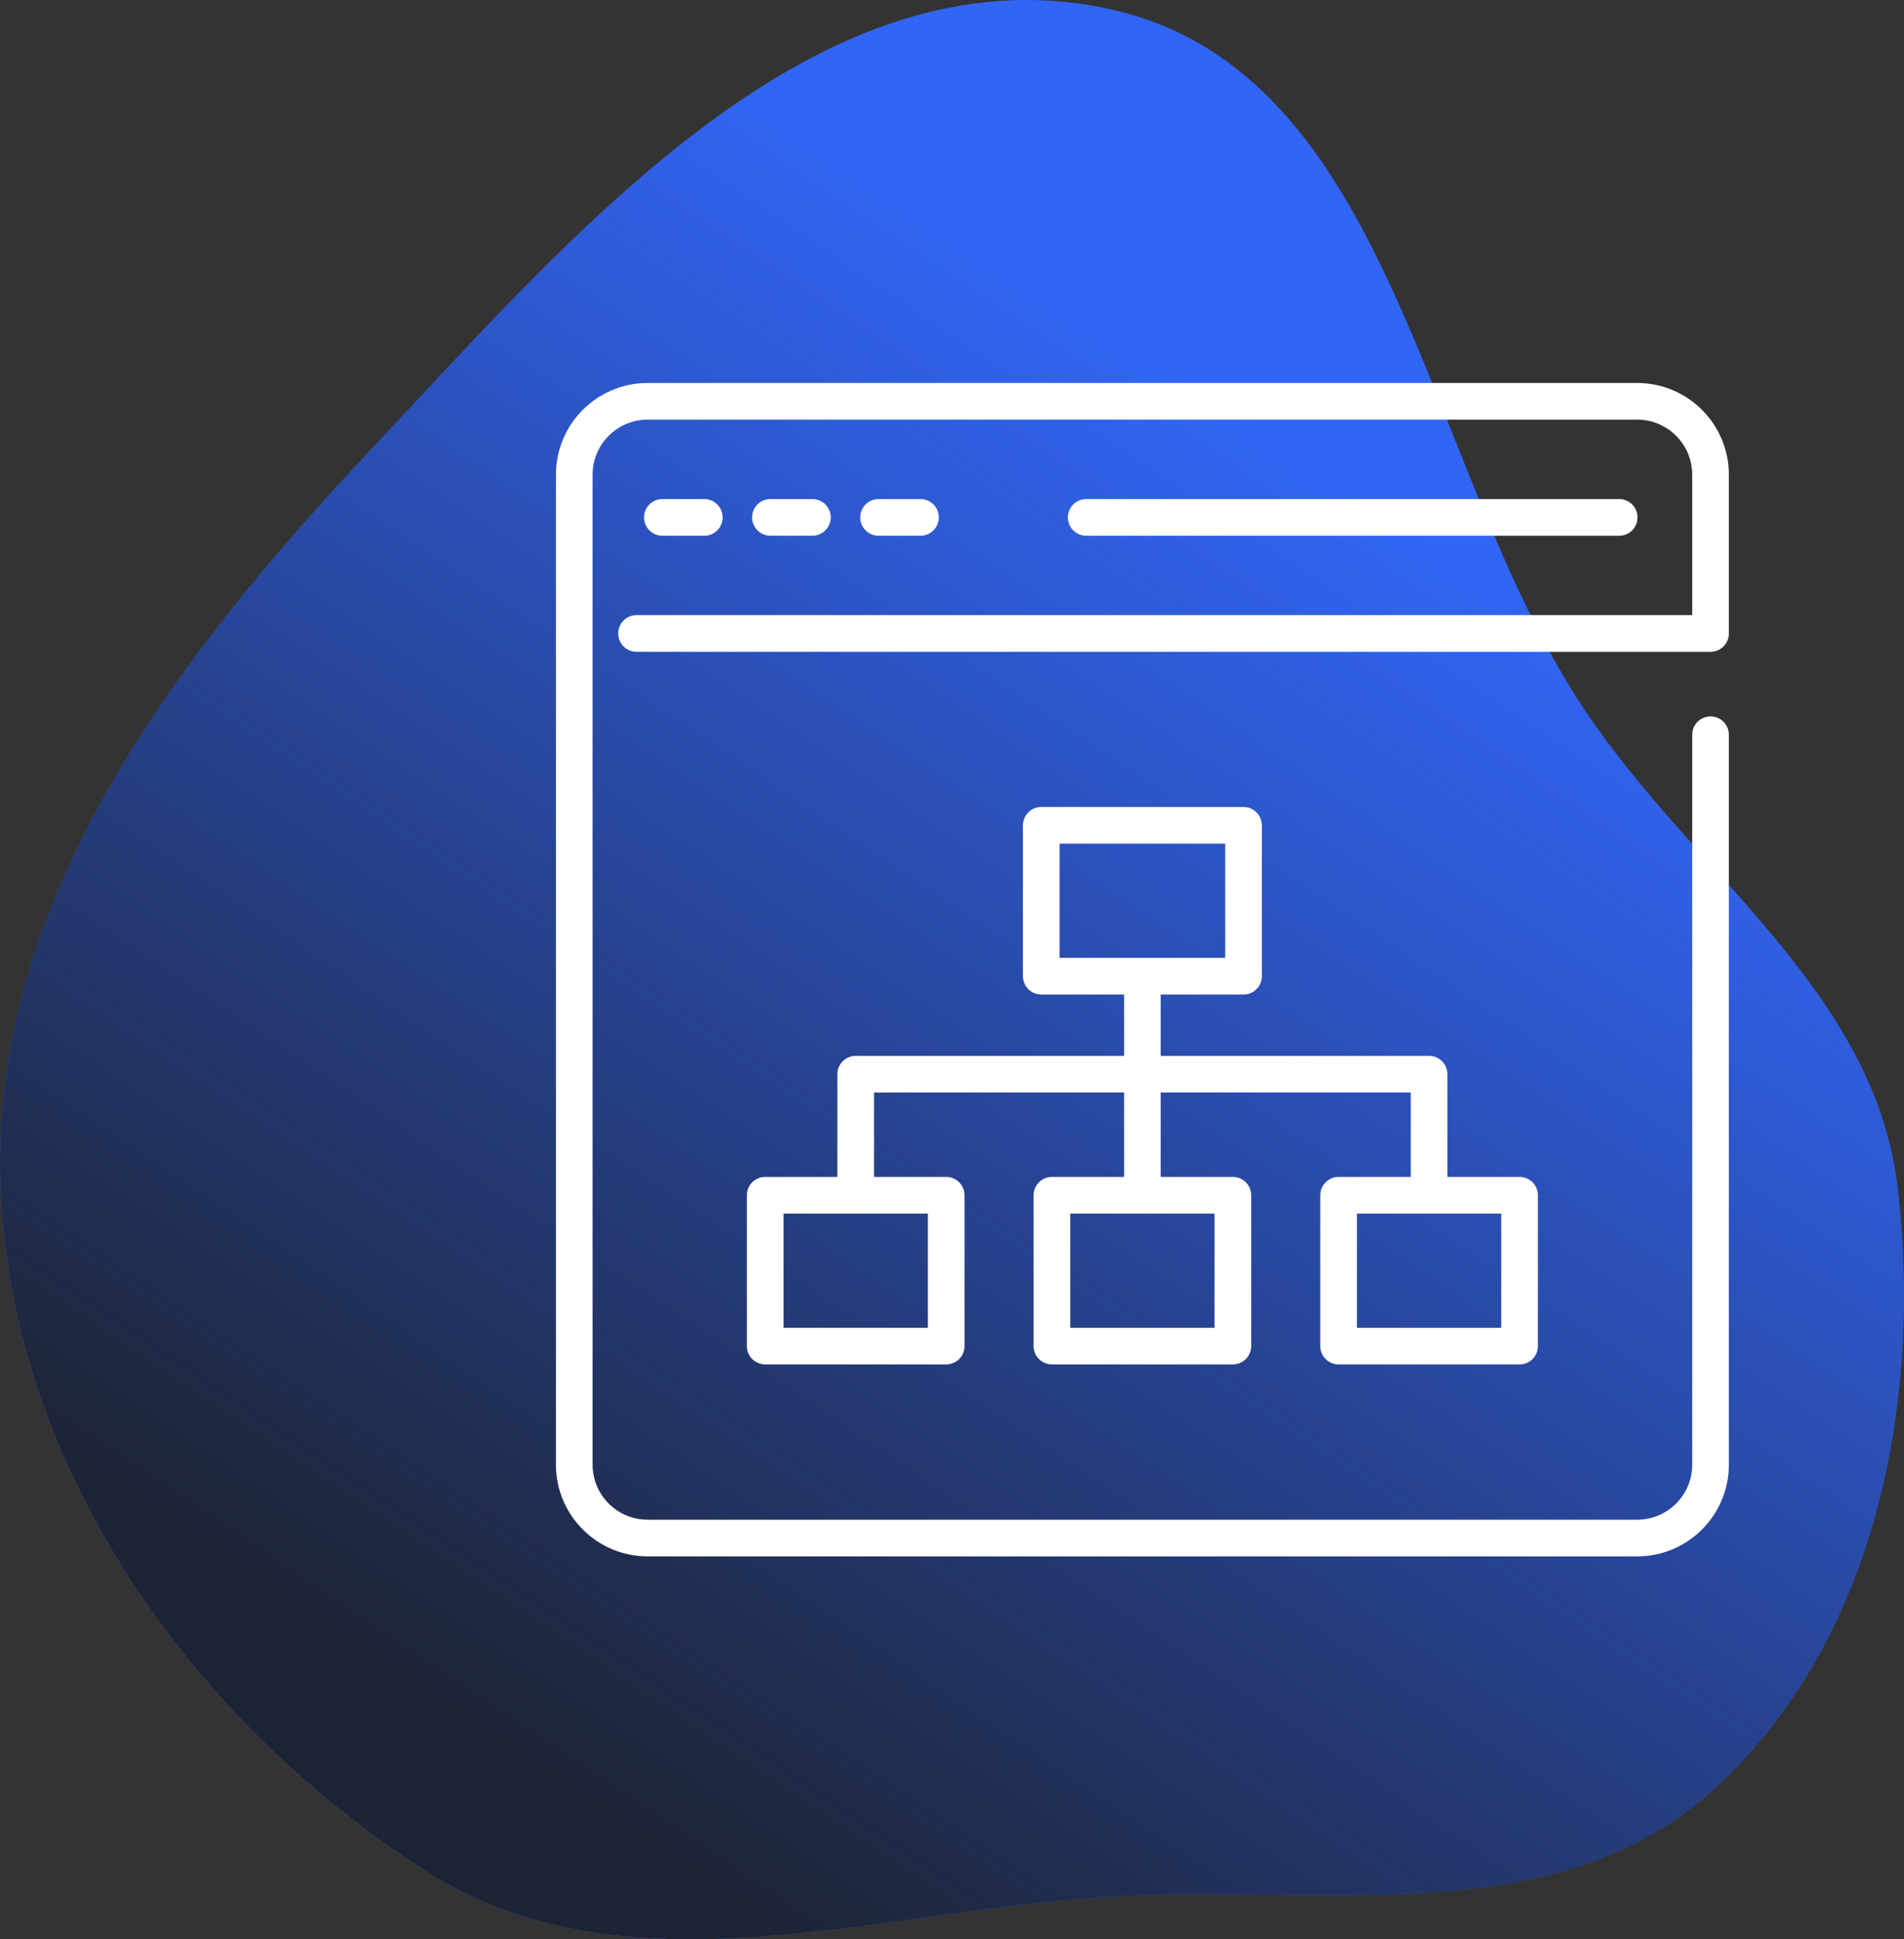
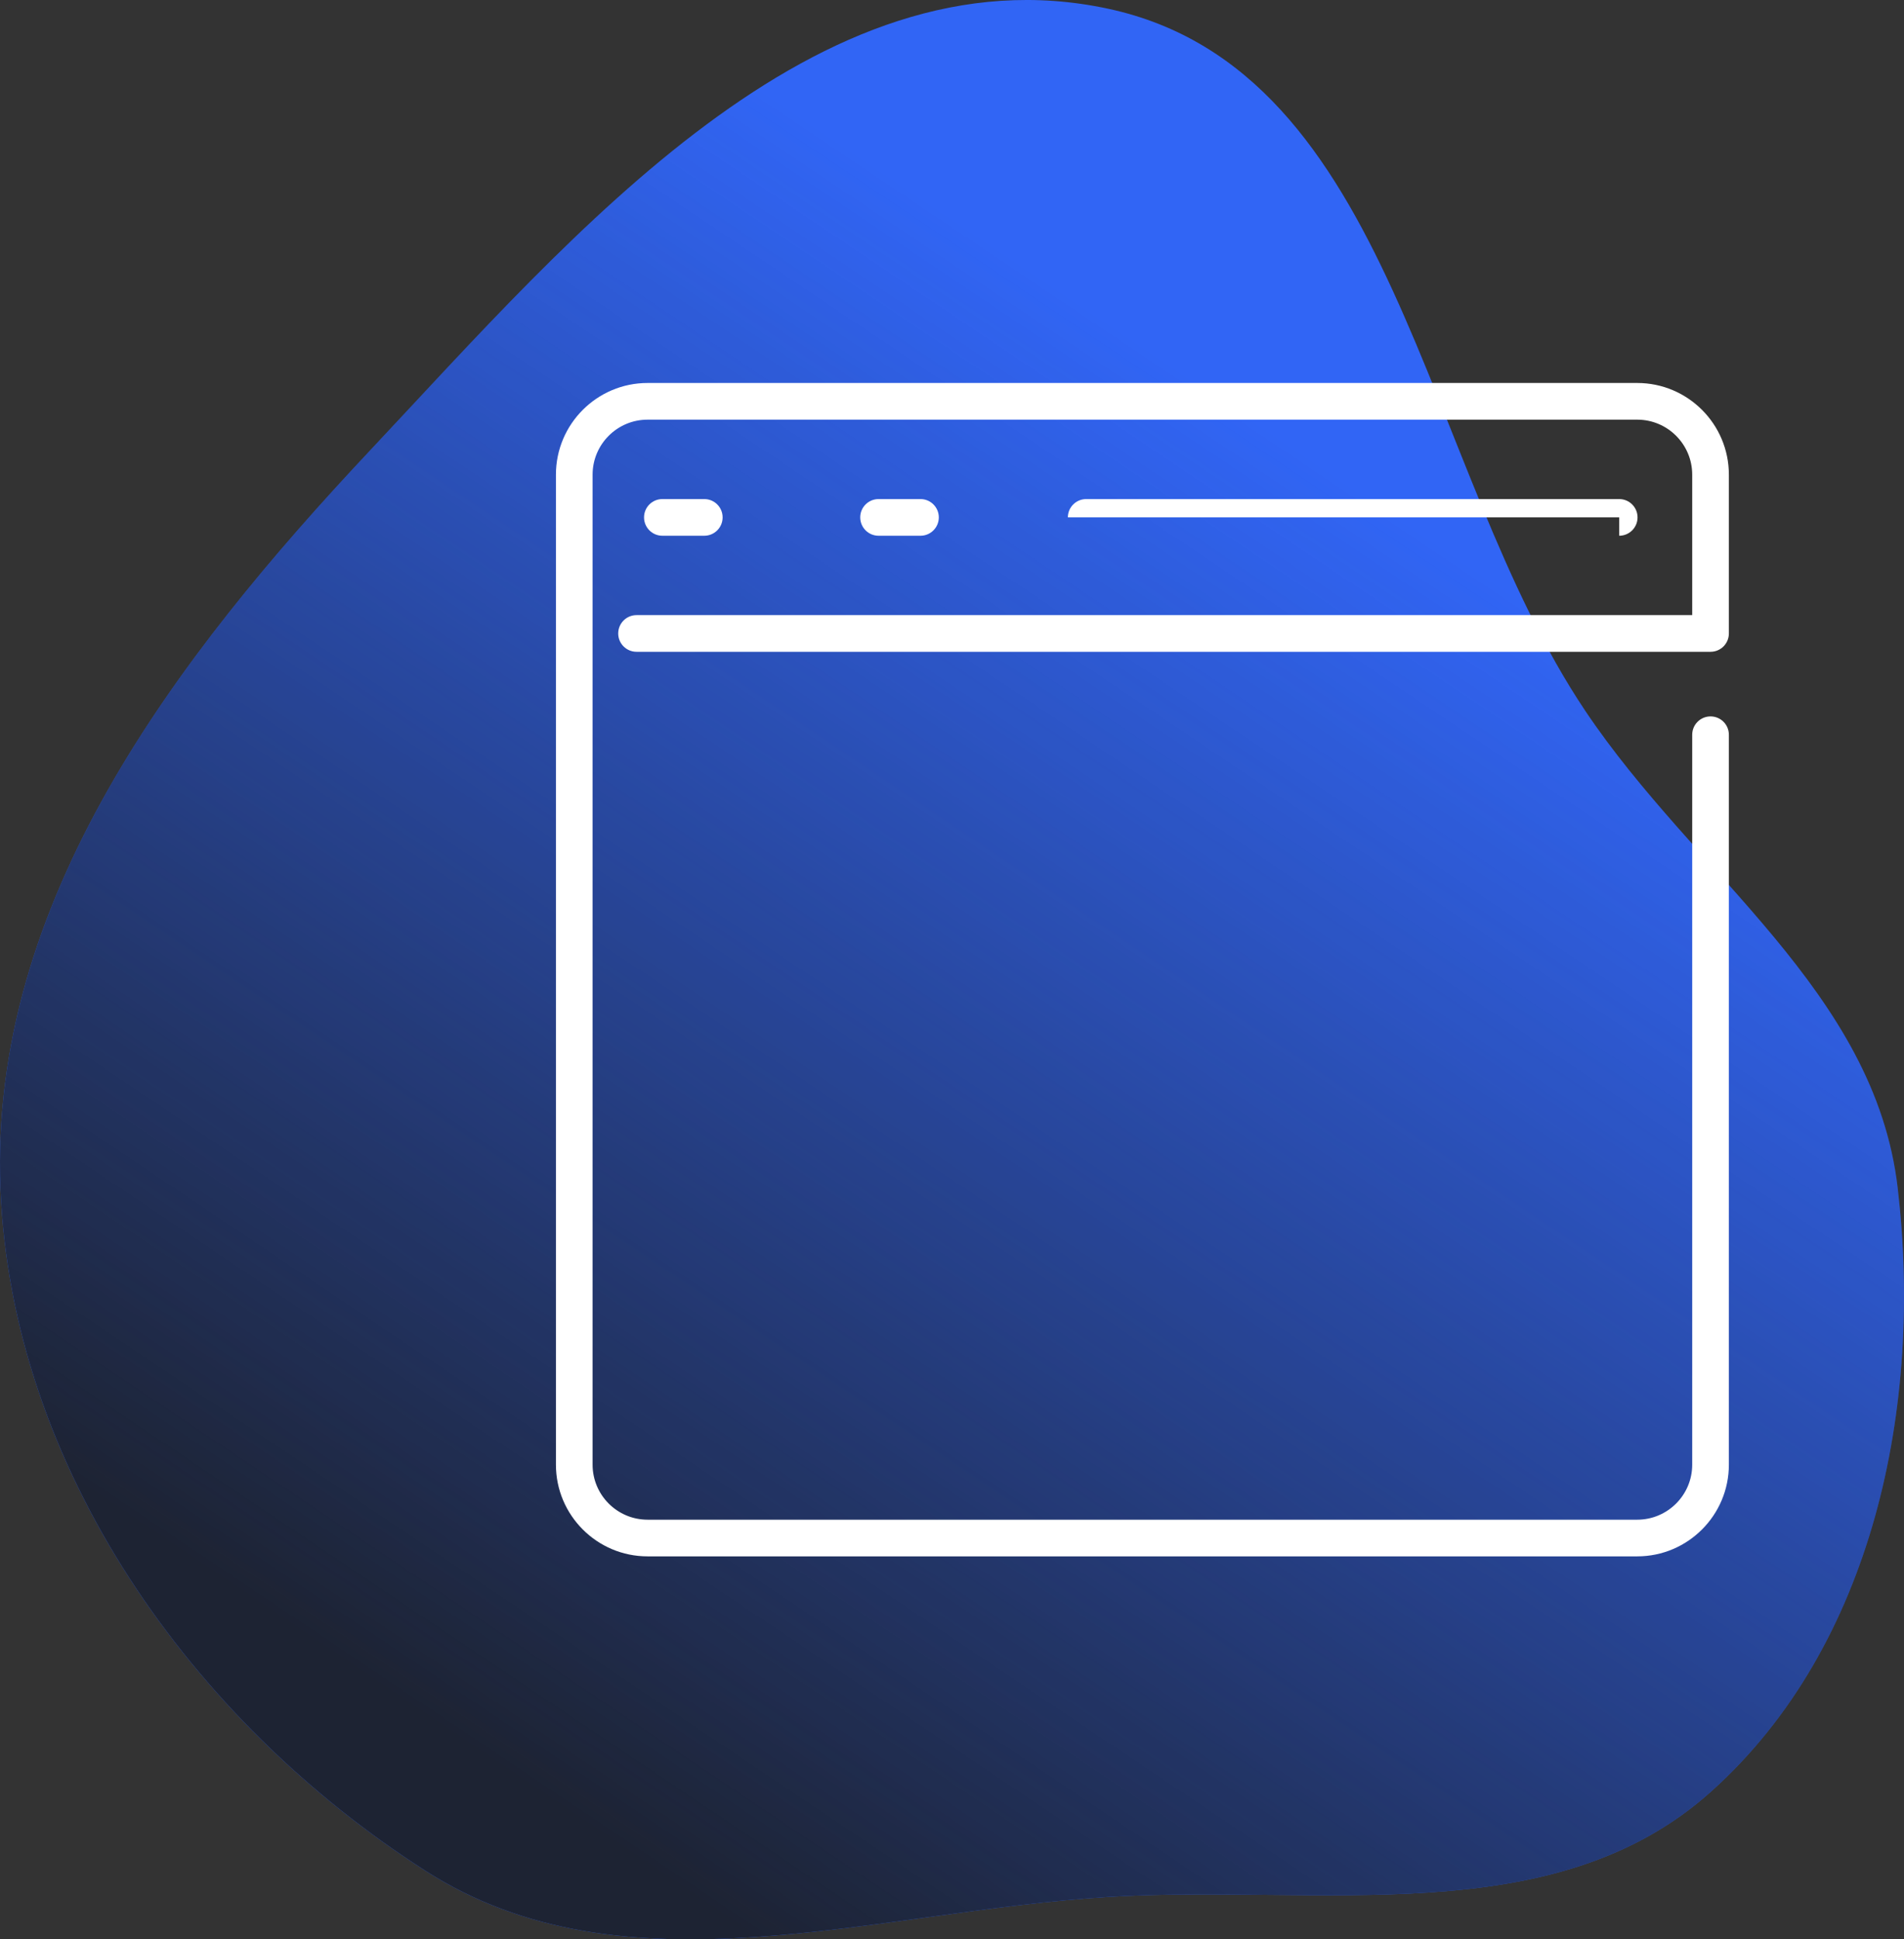
<svg xmlns="http://www.w3.org/2000/svg" fill="none" viewBox="0 0 55 56" height="56" width="55">
  <rect x="0" y="0" width="55" height="56" fill="#333333" stroke="none" />
  <g clip-path="url(#clip0_1807_1278)">
    <path fill="#3165F5" d="M32.006 0.251C40.31 2.032 41.062 13.463 45.789 20.52C48.967 25.264 54.156 28.632 54.818 34.303C55.551 40.581 54.135 47.508 49.431 51.729C44.869 55.823 38.124 54.397 32.006 54.775C25.181 55.196 18.048 57.706 12.289 54.02C5.51 49.682 0.325 42.346 0.014 34.303C-0.306 26.05 5.043 19.017 10.699 12.997C16.59 6.727 23.593 -1.552 32.006 0.251Z" clip-rule="evenodd" fill-rule="evenodd" />
    <path fill="url(#paint0_linear_1807_1278)" d="M32.006 0.251C40.31 2.032 41.062 13.463 45.789 20.52C48.967 25.264 54.156 28.632 54.818 34.303C55.551 40.581 54.135 47.508 49.431 51.729C44.869 55.823 38.124 54.397 32.006 54.775C25.181 55.196 18.048 57.706 12.289 54.02C5.51 49.682 0.325 42.346 0.014 34.303C-0.306 26.05 5.043 19.017 10.699 12.997C16.59 6.727 23.593 -1.552 32.006 0.251Z" clip-rule="evenodd" fill-rule="evenodd" />
    <path fill="white" d="M49.941 18.292V13.706C49.941 12.246 48.754 11.059 47.294 11.059H18.706C17.246 11.059 16.059 12.246 16.059 13.706V42.294C16.059 43.754 17.246 44.941 18.706 44.941H47.294C48.754 44.941 49.941 43.754 49.941 42.294V21.216C49.941 20.924 49.704 20.687 49.412 20.687C49.119 20.687 48.882 20.924 48.882 21.216V42.294C48.882 43.17 48.17 43.882 47.294 43.882H18.706C17.83 43.882 17.118 43.17 17.118 42.294V13.706C17.118 12.83 17.83 12.118 18.706 12.118H47.294C48.17 12.118 48.882 12.83 48.882 13.706V17.762H18.387C18.095 17.762 17.858 17.999 17.858 18.292C17.858 18.584 18.095 18.821 18.387 18.821H49.412C49.704 18.821 49.941 18.584 49.941 18.292Z" />
-     <path fill="white" d="M46.773 15.47C47.066 15.47 47.303 15.232 47.303 14.94C47.303 14.648 47.066 14.411 46.773 14.411H31.377C31.084 14.411 30.847 14.648 30.847 14.94C30.847 15.232 31.084 15.47 31.377 15.47H46.773Z" />
+     <path fill="white" d="M46.773 15.47C47.066 15.47 47.303 15.232 47.303 14.94C47.303 14.648 47.066 14.411 46.773 14.411H31.377C31.084 14.411 30.847 14.648 30.847 14.94H46.773Z" />
    <path fill="white" d="M20.345 15.47C20.637 15.47 20.874 15.232 20.874 14.94C20.874 14.648 20.637 14.411 20.345 14.411H19.133C18.841 14.411 18.604 14.648 18.604 14.94C18.604 15.232 18.841 15.47 19.133 15.47H20.345Z" />
-     <path fill="white" d="M23.467 15.47C23.76 15.47 23.997 15.232 23.997 14.94C23.997 14.648 23.76 14.411 23.467 14.411H22.256C21.963 14.411 21.726 14.648 21.726 14.94C21.726 15.232 21.963 15.47 22.256 15.47H23.467Z" />
    <path fill="white" d="M26.59 15.47C26.882 15.47 27.119 15.232 27.119 14.94C27.119 14.648 26.882 14.411 26.59 14.411H25.378C25.086 14.411 24.849 14.648 24.849 14.94C24.849 15.232 25.086 15.47 25.378 15.47H26.59Z" />
-     <path fill="white" d="M38.667 33.984C38.375 33.984 38.138 34.221 38.138 34.513V38.87C38.138 39.162 38.375 39.399 38.667 39.399H43.895C44.187 39.399 44.424 39.162 44.424 38.87V34.513C44.424 34.221 44.187 33.984 43.895 33.984H41.81V31.018C41.81 30.726 41.573 30.489 41.281 30.489H33.529V28.718H35.921C36.214 28.718 36.451 28.481 36.451 28.189V23.832C36.451 23.54 36.214 23.303 35.921 23.303H30.079C29.786 23.303 29.549 23.54 29.549 23.832V28.189C29.549 28.481 29.786 28.718 30.079 28.718H32.471V30.489H24.719C24.426 30.489 24.189 30.726 24.189 31.018V33.984H22.105C21.812 33.984 21.575 34.221 21.575 34.513V38.87C21.575 39.162 21.812 39.399 22.105 39.399H27.332C27.625 39.399 27.862 39.162 27.862 38.87V34.513C27.862 34.221 27.625 33.984 27.332 33.984H25.248V31.547H32.471V33.984H30.386C30.094 33.984 29.857 34.221 29.857 34.513V38.87C29.857 39.162 30.094 39.399 30.386 39.399H35.614C35.906 39.399 36.143 39.162 36.143 38.87V34.513C36.143 34.221 35.906 33.984 35.614 33.984H33.529V31.547H40.752V33.984H38.667ZM30.608 24.362H35.392V27.659H30.608V24.362ZM26.803 38.341H22.634V35.043H26.803V38.341ZM35.084 38.341H30.916V35.043H35.084V38.341ZM43.366 38.341H39.197V35.043H43.366V38.341Z" />
  </g>
  <defs>
    <linearGradient gradientUnits="userSpaceOnUse" y2="56.251" x2="-3.486" y1="7.447" x1="29.279" id="paint0_linear_1807_1278">
      <stop stop-opacity="0" stop-color="#1D2333" />
      <stop stop-color="#1D2333" offset="0.756" />
    </linearGradient>
    <clipPath id="clip0_1807_1278">
      <rect fill="white" height="56" width="55" />
    </clipPath>
  </defs>
</svg>